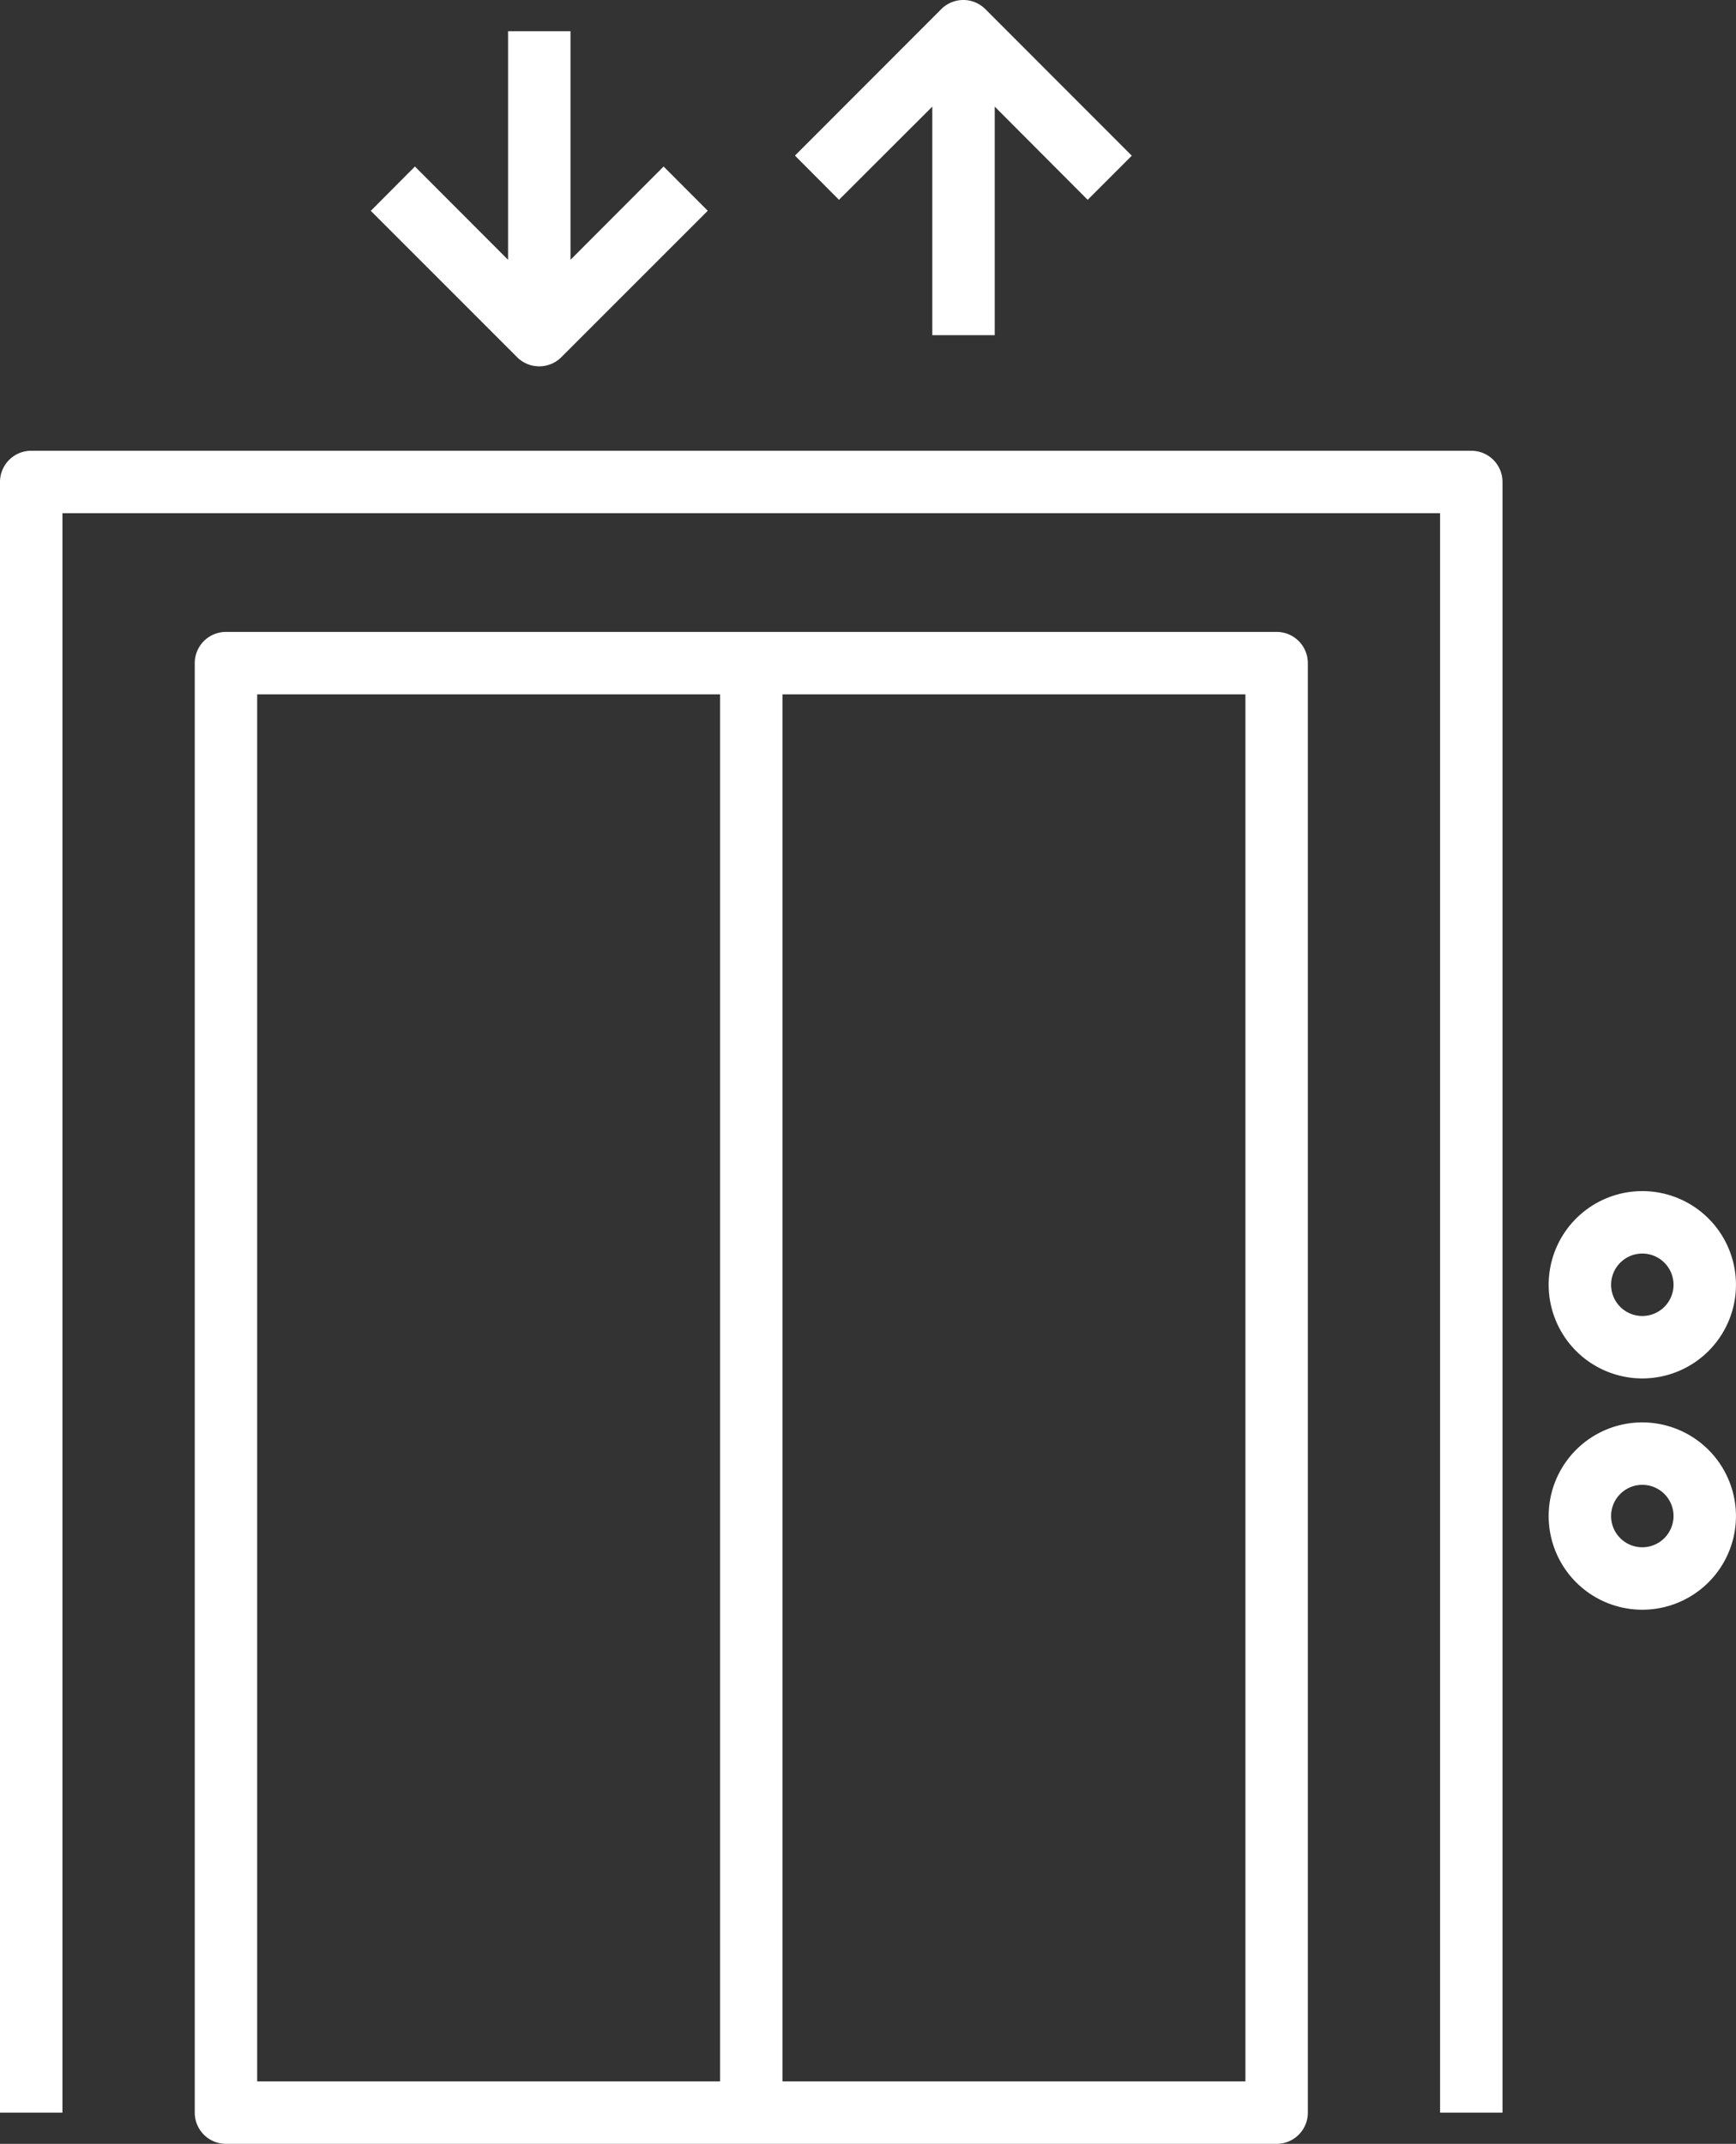
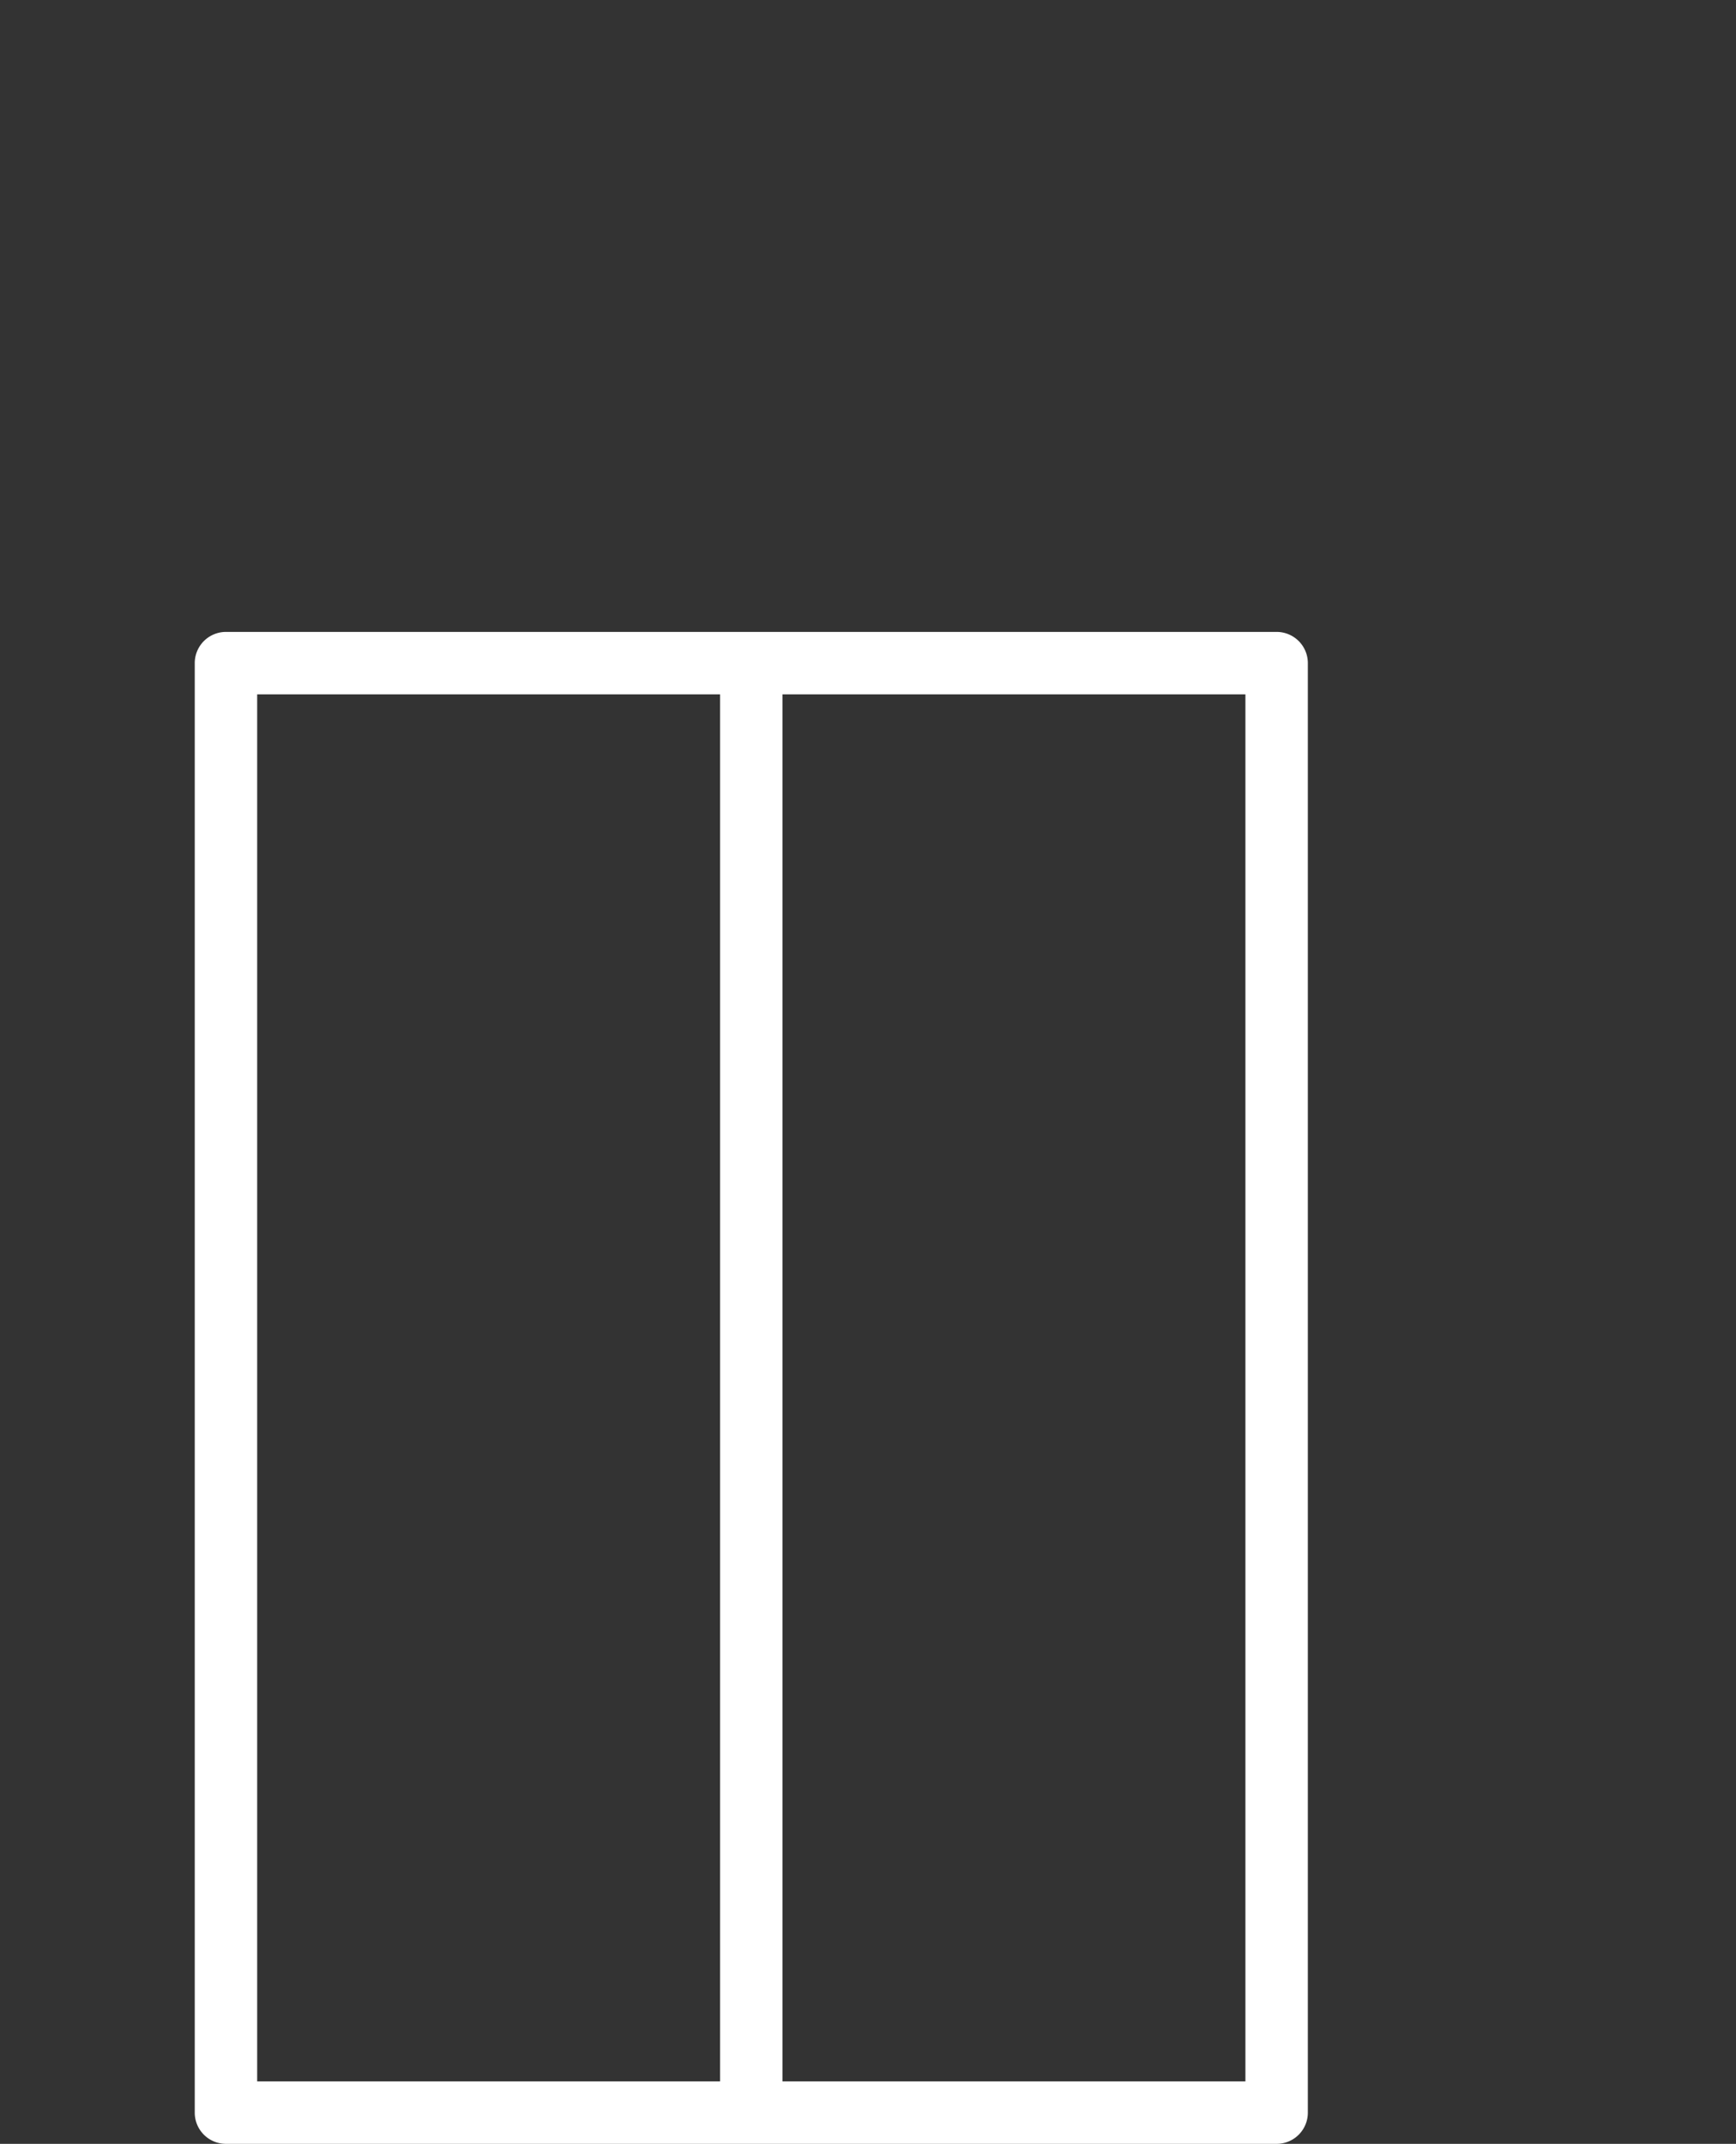
<svg xmlns="http://www.w3.org/2000/svg" fill="#000000" height="515" preserveAspectRatio="xMidYMid meet" version="1" viewBox="0.0 -0.0 417.1 515.0" width="417.1" zoomAndPan="magnify">
  <rect x="0.0" y="-0.0" width="417.1" height="515.0" fill="#333333" stroke="none" />
  <g data-name="Layer 2">
    <g data-name="Layer 1" fill="#ffffff" id="change1_1">
-       <path d="M129.57,88a7.44,7.44,0,0,0,5.3-2.2l35.18-35.17L159.44,40,137.07,62.41V7.5h-15V62.41L99.69,40,89.09,50.65l35.17,35.17A7.48,7.48,0,0,0,129.57,88Z" />
-       <path d="M224,25.61V80.52h15V25.61L261.33,48l10.6-10.6L236.75,2.2a7.48,7.48,0,0,0-10.6,0L191,37.38,201.58,48Z" />
-       <path d="M353.52,108.28H7.5a7.5,7.5,0,0,0-7.5,7.5V507.5H15V123.28H346V507.5h15V115.78A7.5,7.5,0,0,0,353.52,108.28Z" />
      <path d="M306.73,151.8H54.29a7.5,7.5,0,0,0-7.5,7.5V507.5a7.5,7.5,0,0,0,7.5,7.5H306.73a7.5,7.5,0,0,0,7.5-7.5V159.3A7.5,7.5,0,0,0,306.73,151.8Zm-244.94,15H173V500H61.79ZM299.23,500H188V166.8H299.23Z" />
-       <path d="M394.59,331.13a22.5,22.5,0,1,0-22.5-22.5A22.52,22.52,0,0,0,394.59,331.13Zm0-30a7.5,7.5,0,1,1-7.5,7.5A7.51,7.51,0,0,1,394.59,301.13Z" />
-       <path d="M394.59,341.69a22.5,22.5,0,1,0,22.5,22.5A22.53,22.53,0,0,0,394.59,341.69Zm0,30a7.5,7.5,0,1,1,7.5-7.5A7.52,7.52,0,0,1,394.59,371.69Z" />
    </g>
  </g>
</svg>